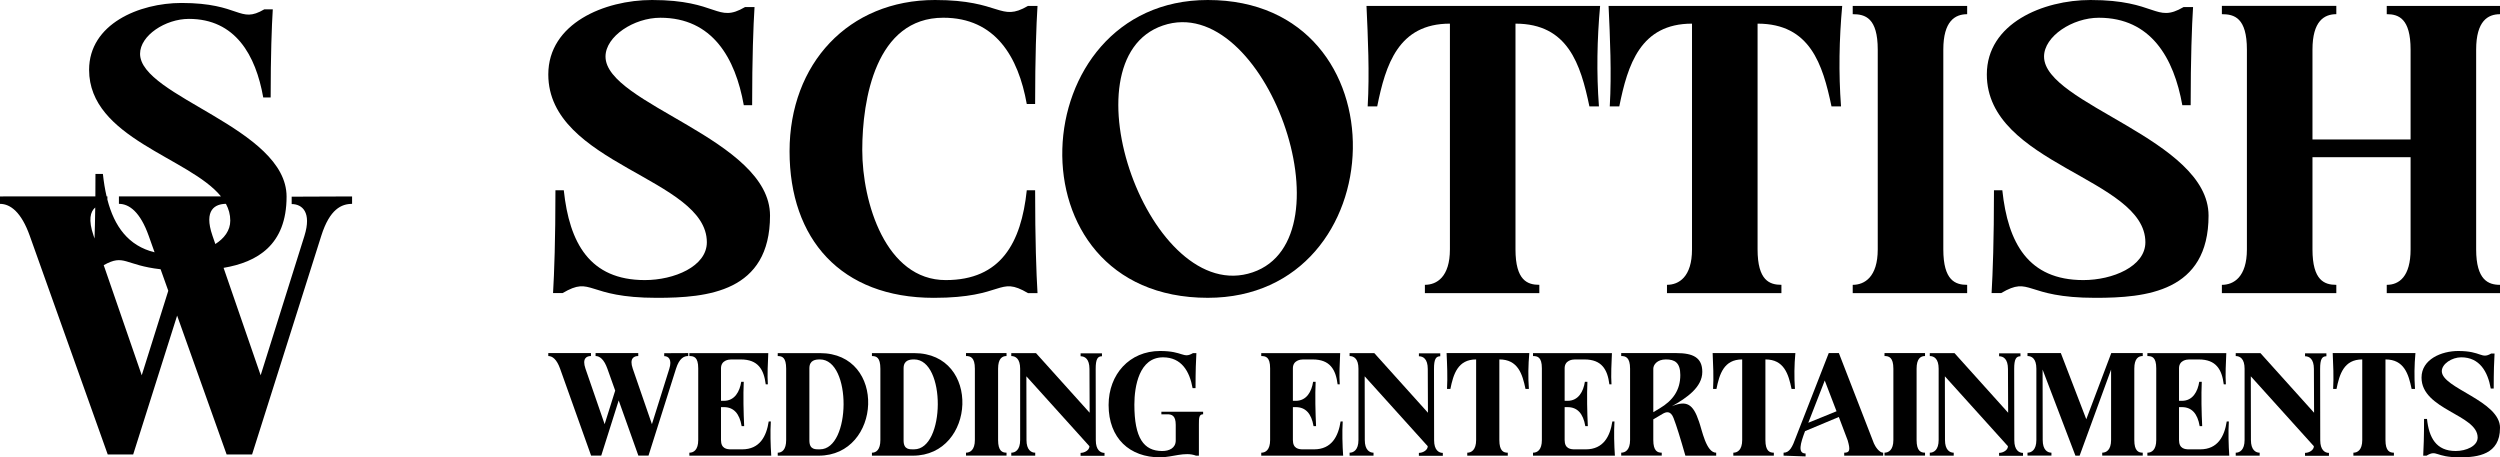
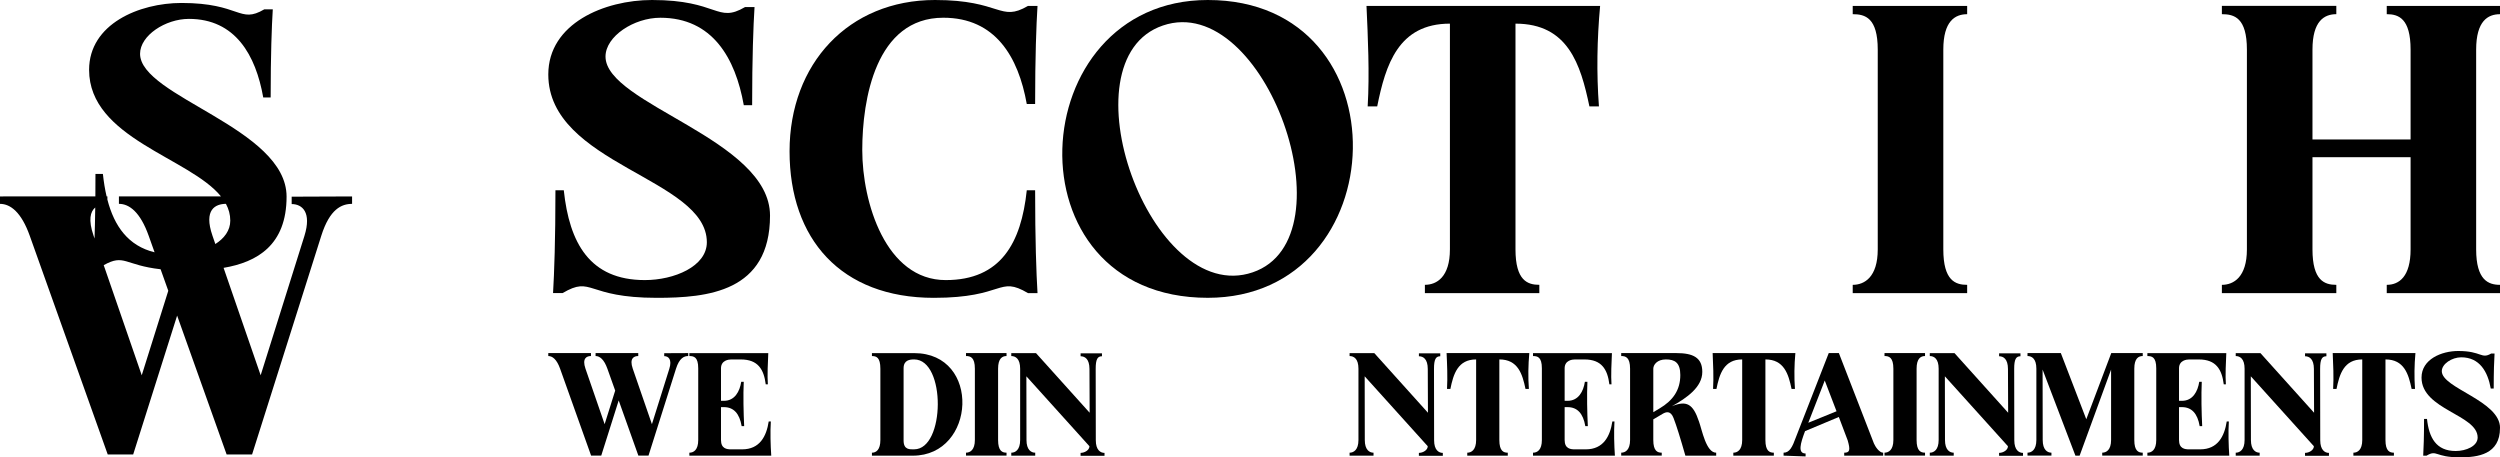
<svg xmlns="http://www.w3.org/2000/svg" id="Layer_1" data-name="Layer 1" viewBox="0 0 1119.84 204.86">
  <path d="M130.65,88.08v3.33h0c4.71,0,9.04,3.65,5.71,14.27l-19.6,62.42-16.61-48.12c14.99-2.54,28.22-10.15,28.22-31.9,0-30.73-65.63-44.78-65.63-63.99h0c0-8.17,11.33-15.63,21.88-15.63,20.79,0,29.95,16.24,33.29,35.19h3.33c0-19.02.48-31.86.95-39.47h-3.8c-11.28,6.66-10.58-2.85-37.1-2.85-18.95,0-41.38,9.42-41.38,29.96,0,30.61,44.96,39.25,59.07,56.69h-45.71v3.33c4.71,0,9.58,3.78,13.32,14.27l2.65,7.44c-11.72-2.87-18.02-11.56-21.14-23.62v-1.41h-.35c-.74-3.16-1.28-6.53-1.66-10.08h-3.33c0,3.57-.02,6.92-.04,10.08H0v3.33c4.71,0,9.58,3.78,13.32,14.27l34.93,97.97h11.41l19.68-62.19,22.17,62.19h11.41l31-97.97c3.79-11.97,9.08-14.27,13.79-14.27v-3.33l-27.06.11ZM101.2,91.3c1.25,2.32,1.95,4.8,1.95,7.52,0,4.41-2.68,7.94-6.69,10.49l-1.29-3.74c-4.05-11.74,1.35-14.21,6.03-14.27ZM42.66,92.94c-.07,5.27-.18,9.89-.31,13.91l-.44-1.28c-2.44-7.08-1.45-10.79.75-12.63ZM63.49,168.1l-17.03-49.32c9.24-5.2,9.29.01,25.48,1.83l3.44,9.64-11.89,37.85Z" />
  <g>
    <g>
      <path d="M271.23,25.34c0,21.39,73.69,37.02,73.69,71.23s-28.02,36.84-50.73,36.84c-31.95,0-28.72-10.06-42.19-2.12h-4.27c.53-9,1.07-23.82,1.07-46.06h3.74c2.5,23.57,11.57,40.23,36.31,40.23,13.07,0,27.77-6.09,27.77-16.94,0-28.75-71.02-34.76-71.02-75.17,0-22.87,25.18-33.35,46.46-33.35,29.78,0,28.98,10.59,41.65,3.18h4.27c-.53,8.47-1.07,22.76-1.07,43.94h-3.74c-3.76-21.1-14.03-39.17-37.38-39.17-11.84,0-24.56,8.31-24.56,17.39h0Z" />
      <path d="M386.24,67.23c0,23.42,10.48,58.23,37.38,58.23,24.74,0,33.81-16.67,36.31-40.23h3.74c0,22.23.53,37.06,1.07,46.06h-4.27c-13.47-7.94-10.24,2.12-42.19,2.12-41.67,0-64.61-26.41-64.61-65.64S380.08,0,418.82,0c29.77,0,28.98,10.06,41.65,2.65h4.27c-.53,8.47-1.07,22.76-1.07,43.94h-3.74c-3.76-21.1-14.03-38.65-37.38-38.65-30.27,0-36.31,36.57-36.31,59.29Z" />
      <path d="M541.02,133.4c-90.63,0-83.13-133.4,0-133.4,88.95,0,84.31,133.4,0,133.4ZM520.9,11.43c-45.23,15.41-5.73,126.23,40.24,110.55,44.86-15.3,5.45-126.12-40.24-110.55Z" />
      <path d="M716.75,2.65c-1.36,14.82-1.65,30-.53,45h-4.27c-3.94-18.87-9.59-37.06-33.11-37.06v101.11c0,13.97,5.39,15.88,10.68,15.88v3.71h-51.26v-3.71c5.28,0,11.21-3.49,11.21-15.88V10.59c-23.09,0-28.8,18.36-32.57,37.06h-4.27c.88-14.71.1-31.2-.53-45h104.66Z" />
-       <path d="M825.19,2.65c-1.36,14.82-1.65,30-.53,45h-4.27c-3.94-18.87-9.59-37.06-33.11-37.06v101.11c0,13.97,5.39,15.88,10.68,15.88v3.71h-51.26v-3.71c5.28,0,11.21-3.49,11.21-15.88V10.59c-23.09,0-28.8,18.36-32.57,37.06h-4.27c.88-14.71.1-31.2-.53-45h104.66Z" />
      <path d="M829.9,2.65h51.26v3.71c-5.39,0-10.68,3.03-10.68,15.88v89.47c0,13.97,5.39,15.88,10.68,15.88v3.71h-51.26v-3.71c5.28,0,11.21-3.49,11.21-15.88V22.23c0-14.26-5.63-15.88-11.21-15.88v-3.71Z" />
-       <path d="M915.6,25.34c0,21.39,73.69,37.02,73.69,71.23s-28.02,36.84-50.73,36.84c-31.95,0-28.72-10.06-42.19-2.12h-4.27c.53-9,1.07-23.82,1.07-46.06h3.74c2.5,23.57,11.57,40.23,36.31,40.23,13.07,0,27.77-6.09,27.77-16.94,0-28.75-71.02-34.76-71.02-75.17,0-22.87,25.18-33.35,46.46-33.35,29.77,0,28.98,10.59,41.65,3.18h4.27c-.53,8.47-1.07,22.76-1.07,43.94h-3.74c-3.76-21.1-14.03-39.17-37.38-39.17-11.84,0-24.56,8.31-24.56,17.39h0Z" />
      <path d="M1069.11,2.65h50.73v3.71c-5.39,0-10.68,2.98-10.68,15.88v89.47c0,13.8,5.51,15.88,10.68,15.88v3.71h-50.73v-3.71c5.57,0,10.68-3.73,10.68-15.88v-41.29h-43.95v41.29c0,13.97,5.39,15.88,10.68,15.88v3.71h-51.26v-3.71c5.28,0,11.21-3.49,11.21-15.88V22.23c0-14.26-5.63-15.88-11.21-15.88v-3.71h51.26v3.71c-5.39,0-10.68,3.03-10.68,15.88v40.23h43.95V22.23c0-13.99-5.4-15.88-10.68-15.88v-3.71Z" />
    </g>
    <g>
      <path d="M297.53,159.53v-1.32l10.76-.05v1.32c-1.87,0-3.98.91-5.48,5.67l-12.32,38.94h-4.54l-8.81-24.72-7.82,24.72h-4.54l-13.89-38.94c-1.49-4.17-3.42-5.67-5.29-5.67v-1.32h19.12v1.32c-1.87,0-4.09.96-2.46,5.67l8.58,24.86,4.73-15.05-3.5-9.81c-1.49-4.17-3.42-5.67-5.29-5.67v-1.32h19.12v1.32c-1.87,0-4.09.96-2.46,5.67l8.58,24.86,7.79-24.81c1.33-4.22-.4-5.67-2.27-5.67h0Z" />
      <path d="M345.47,204.1h-36.68v-1.32c1.96,0,3.97-1.28,3.97-5.67v-32.14c0-5.11-2.01-5.48-3.97-5.48v-1.32h35.35c-.18,3.5-.48,10.36-.19,13.99h-.95c-.83-6.65-3.43-11.15-11.15-11.15h-4.35c-1.09,0-4.54.37-4.54,3.97v14.56h1.31c4.86,0,7.09-4.2,7.75-8.51h1.13c-.28,5.91-.1,13.97.19,19.85h-1.13c-.95-5.67-3.59-8.51-7.94-8.51h-1.31v14.75c0,3.91,2.7,4.16,4.54,4.16h4.92c7.93,0,10.9-5.88,11.91-12.48h.95c-.3,4.58-.13,10.81.19,15.31Z" />
-       <path d="M366.71,204.1h-18.34v-1.32c1.91,0,3.78-1.33,3.78-5.67v-31.95c0-5.1-1.81-5.67-3.78-5.67v-1.32h18.9c30.12,0,27.69,45.94-.57,45.94ZM367.28,161c-1.92,0-4.73.27-4.73,3.97v32.33c0,4.3,2.85,3.97,4.73,3.97,13.94,0,14.3-40.27,0-40.27Z" />
      <path d="M408.91,204.1h-18.34v-1.32c1.91,0,3.78-1.33,3.78-5.67v-31.95c0-5.1-1.81-5.67-3.78-5.67v-1.32h18.9c30.12,0,27.69,45.94-.57,45.94ZM409.48,161c-1.92,0-4.73.27-4.73,3.97v32.33c0,4.3,2.85,3.97,4.73,3.97,13.94,0,14.3-40.27,0-40.27Z" />
      <path d="M432.71,158.16h18.15v1.32c-1.91,0-3.78,1.08-3.78,5.67v31.95c0,4.99,1.91,5.67,3.78,5.67v1.32h-18.15v-1.32c1.87,0,3.97-1.25,3.97-5.67v-31.95c0-5.09-1.99-5.67-3.97-5.67v-1.32Z" />
      <path d="M494.75,202.86v1.32h-10.72v-1.32c1.83,0,3.97-1.24,3.97-2.98l-28.25-31.32.05,28.55c0,4.4,2.08,5.67,3.91,5.67v1.32h-10.72v-1.32c1.83,0,3.97-1.28,3.97-5.67v-31.95c0-4.48-2.06-5.67-3.97-5.67v-1.32h11.07l24.03,26.71-.08-19.63c-.02-4.48-2.06-5.67-3.97-5.67v-1.32h9.57v1.32c-1.91,0-2.82,1.19-2.81,5.67l.05,31.95c0,4.4,2.08,5.67,3.91,5.67Z" />
-       <path d="M520.2,184.44h18.72v1.13c-1.89,0-1.89,1.74-1.89,4.65v13.88h-1.32c-4.87-1.89-10.65.76-16.07.76-13.57,0-23.06-8.47-23.06-23.44,0-13.72,9.35-24.2,23.06-24.2,10.54,0,10.26,3.59,14.75.95h1.51c-.19,3.03-.38,8.13-.38,15.69h-1.32c-1.33-7.53-4.97-13.8-13.23-13.8-10.72,0-12.85,13.06-12.85,21.17,0,14.94,4.16,20.8,12.48,20.8,3.13,0,6.05-1.31,6.05-4.73v-7.01c0-4.2-1.82-4.71-3.77-4.71h-2.66v-1.13Z" />
-       <path d="M601.63,204.1h-36.67v-1.32c1.96,0,3.97-1.28,3.97-5.67v-32.14c0-5.11-2.01-5.48-3.97-5.48v-1.32h35.35c-.18,3.5-.48,10.36-.19,13.99h-.95c-.83-6.65-3.43-11.15-11.15-11.15h-4.35c-1.09,0-4.54.37-4.54,3.97v14.56h1.31c4.86,0,7.09-4.2,7.75-8.51h1.13c-.28,5.91-.1,13.97.19,19.85h-1.13c-.95-5.67-3.59-8.51-7.94-8.51h-1.31v14.75c0,3.91,2.7,4.16,4.54,4.16h4.92c7.93,0,10.89-5.88,11.91-12.48h.95c-.3,4.58-.13,10.81.19,15.31Z" />
      <path d="M646.29,202.86v1.32h-10.72v-1.32c1.83,0,3.97-1.24,3.97-2.98l-28.25-31.32.05,28.55c0,4.4,2.08,5.67,3.91,5.67v1.32h-10.72v-1.32c1.83,0,3.97-1.28,3.97-5.67v-31.95c0-4.48-2.05-5.67-3.97-5.67v-1.32h11.07l24.03,26.71-.08-19.63c-.02-4.48-2.06-5.67-3.97-5.67v-1.32h9.57v1.32c-1.91,0-2.82,1.19-2.81,5.67l.05,31.95c0,4.4,2.08,5.67,3.91,5.67Z" />
      <path d="M685.03,158.16c-.48,5.29-.58,10.71-.19,16.07h-1.51c-1.39-6.74-3.4-13.23-11.72-13.23v36.11c0,4.99,1.91,5.67,3.78,5.67v1.32h-18.15v-1.32c1.87,0,3.97-1.25,3.97-5.67v-36.11c-8.18,0-10.2,6.56-11.53,13.23h-1.51c.31-5.25.04-11.14-.19-16.07h37.05Z" />
      <path d="M723.37,204.1h-36.68v-1.32c1.96,0,3.97-1.28,3.97-5.67v-32.14c0-5.11-2.01-5.48-3.97-5.48v-1.32h35.35c-.18,3.5-.48,10.36-.19,13.99h-.95c-.83-6.65-3.43-11.15-11.15-11.15h-4.35c-1.09,0-4.54.37-4.54,3.97v14.56h1.32c4.86,0,7.09-4.2,7.75-8.51h1.13c-.28,5.91-.11,13.97.19,19.85h-1.13c-.95-5.67-3.59-8.51-7.94-8.51h-1.32v14.75c0,3.91,2.7,4.16,4.54,4.16h4.92c7.93,0,10.9-5.88,11.91-12.48h.95c-.3,4.58-.13,10.81.19,15.31Z" />
      <path d="M761,188.71c1.4,3.85,3.21,14.07,7.74,14.07v1.32h-13.8c-2.27-7.94-3.97-13.42-5.29-16.83-1.32-3.4-3.29-2.84-4.92-1.88l-4.16,2.46v9.25c0,4.99,1.91,5.67,3.78,5.67v1.32h-18.15v-1.32c1.87,0,3.97-1.25,3.97-5.67v-31.95c0-5.09-1.99-5.67-3.97-5.67v-1.32h24.69c7.43,0,11.63,1.96,11.63,8.42,0,6.85-6.94,11.65-13.64,15.4,6.55-2.7,9.49-1.11,12.11,6.73h0ZM752.67,167.99c0-5.58-2.5-6.99-6.45-6.99s-5.65,2.41-5.65,4.16v19.47l2.84-1.69c5.97-3.56,9.26-8.19,9.26-14.96Z" />
      <path d="M804.21,158.16c-.48,5.29-.58,10.71-.19,16.07h-1.51c-1.39-6.74-3.4-13.23-11.72-13.23v36.11c0,4.99,1.91,5.67,3.78,5.67v1.32h-18.15v-1.32c1.87,0,3.97-1.25,3.97-5.67v-36.11c-8.18,0-10.2,6.56-11.53,13.23h-1.51c.31-5.25.03-11.14-.19-16.07h37.05Z" />
      <path d="M843.54,202.78v1.32h-17.45v-1.32c2.51,0,2.8-1.16,1.57-5.48l-3.98-10.52-15.13,6.34c-2.11,5.57-3.36,10.01.24,10.01v1.32l-9.86-.35v-1.32c2.72,0,3.97-2.65,5.48-6.81l14.75-37.81h4.54l15.69,40.46c.6,1.41,2.38,4.16,4.16,4.16ZM822.65,184.22l-5.28-13.77-7.37,18.92,12.65-5.15Z" />
      <path d="M844.14,158.16h18.15v1.32c-1.91,0-3.78,1.08-3.78,5.67v31.95c0,4.99,1.91,5.67,3.78,5.67v1.32h-18.15v-1.32c1.87,0,3.97-1.25,3.97-5.67v-31.95c0-5.09-1.99-5.67-3.97-5.67v-1.32Z" />
      <path d="M906.18,202.86v1.32h-10.72v-1.32c1.83,0,3.97-1.24,3.97-2.98l-28.25-31.32.05,28.55c0,4.4,2.08,5.67,3.91,5.67v1.32h-10.72v-1.32c1.83,0,3.97-1.28,3.97-5.67v-31.95c0-4.48-2.06-5.67-3.97-5.67v-1.32h11.07l24.03,26.71-.08-19.63c-.02-4.48-2.05-5.67-3.97-5.67v-1.32h9.57v1.32c-1.91,0-2.82,1.19-2.81,5.67l.05,31.95c0,4.4,2.08,5.67,3.91,5.67Z" />
      <path d="M945.72,158.16h14.09v1.32c-1.91,0-3.78,1.08-3.78,5.67v31.95c0,4.99,1.91,5.67,3.78,5.67v1.32h-18.15v-1.32c1.87,0,3.97-1.25,3.97-5.67v-31.55l-14.09,38.55h-1.89l-14.7-38.55.05,31.55c0,4.4,2.08,5.67,3.91,5.67v1.32h-10.72v-1.32c1.83,0,3.97-1.28,3.97-5.67v-31.95c0-4.48-2.05-5.67-3.97-5.67v-1.32h14.93l11.4,29.64,11.19-29.64Z" />
      <path d="M998.56,204.1h-36.67v-1.32c1.96,0,3.97-1.28,3.97-5.67v-32.14c0-5.11-2-5.48-3.97-5.48v-1.32h35.35c-.18,3.5-.48,10.36-.19,13.99h-.95c-.83-6.65-3.43-11.15-11.15-11.15h-4.35c-1.09,0-4.54.37-4.54,3.97v14.56h1.31c4.86,0,7.09-4.2,7.75-8.51h1.13c-.28,5.91-.11,13.97.19,19.85h-1.13c-.95-5.67-3.59-8.51-7.94-8.51h-1.31v14.75c0,3.91,2.7,4.16,4.54,4.16h4.92c7.93,0,10.89-5.88,11.91-12.48h.95c-.3,4.58-.13,10.81.19,15.31Z" />
      <path d="M1043.22,202.86v1.32h-10.72v-1.32c1.83,0,3.97-1.24,3.97-2.98l-28.25-31.32.05,28.55c0,4.4,2.08,5.67,3.91,5.67v1.32h-10.72v-1.32c1.83,0,3.97-1.28,3.97-5.67v-31.95c0-4.48-2.06-5.67-3.97-5.67v-1.32h11.07l24.03,26.71-.08-19.63c-.02-4.48-2.05-5.67-3.97-5.67v-1.32h9.57v1.32c-1.91,0-2.82,1.19-2.81,5.67l.05,31.95c0,4.4,2.08,5.67,3.91,5.67Z" />
      <path d="M1081.96,158.16c-.48,5.29-.58,10.71-.19,16.07h-1.51c-1.39-6.74-3.4-13.23-11.72-13.23v36.11c0,4.99,1.91,5.67,3.78,5.67v1.32h-18.15v-1.32c1.87,0,3.97-1.25,3.97-5.67v-36.11c-8.18,0-10.2,6.56-11.53,13.23h-1.51c.31-5.25.03-11.14-.19-16.07h37.05Z" />
      <path d="M1119.84,191.7c0,11.88-9.92,13.16-17.96,13.16-11.31,0-10.17-3.59-14.93-.76h-1.51c.19-3.21.38-8.51.38-16.45h1.32c.89,8.42,4.1,14.37,12.86,14.37,4.63,0,9.83-2.18,9.83-6.05,0-10.27-25.14-12.41-25.14-26.84,0-8.17,8.91-11.91,16.45-11.91,10.54,0,10.26,3.78,14.75,1.13h1.51c-.19,3.02-.38,8.13-.38,15.69h-1.32c-1.33-7.53-4.97-13.99-13.23-13.99-4.19,0-8.7,2.97-8.7,6.21,0,7.64,26.09,13.22,26.09,25.44Z" />
    </g>
  </g>
</svg>